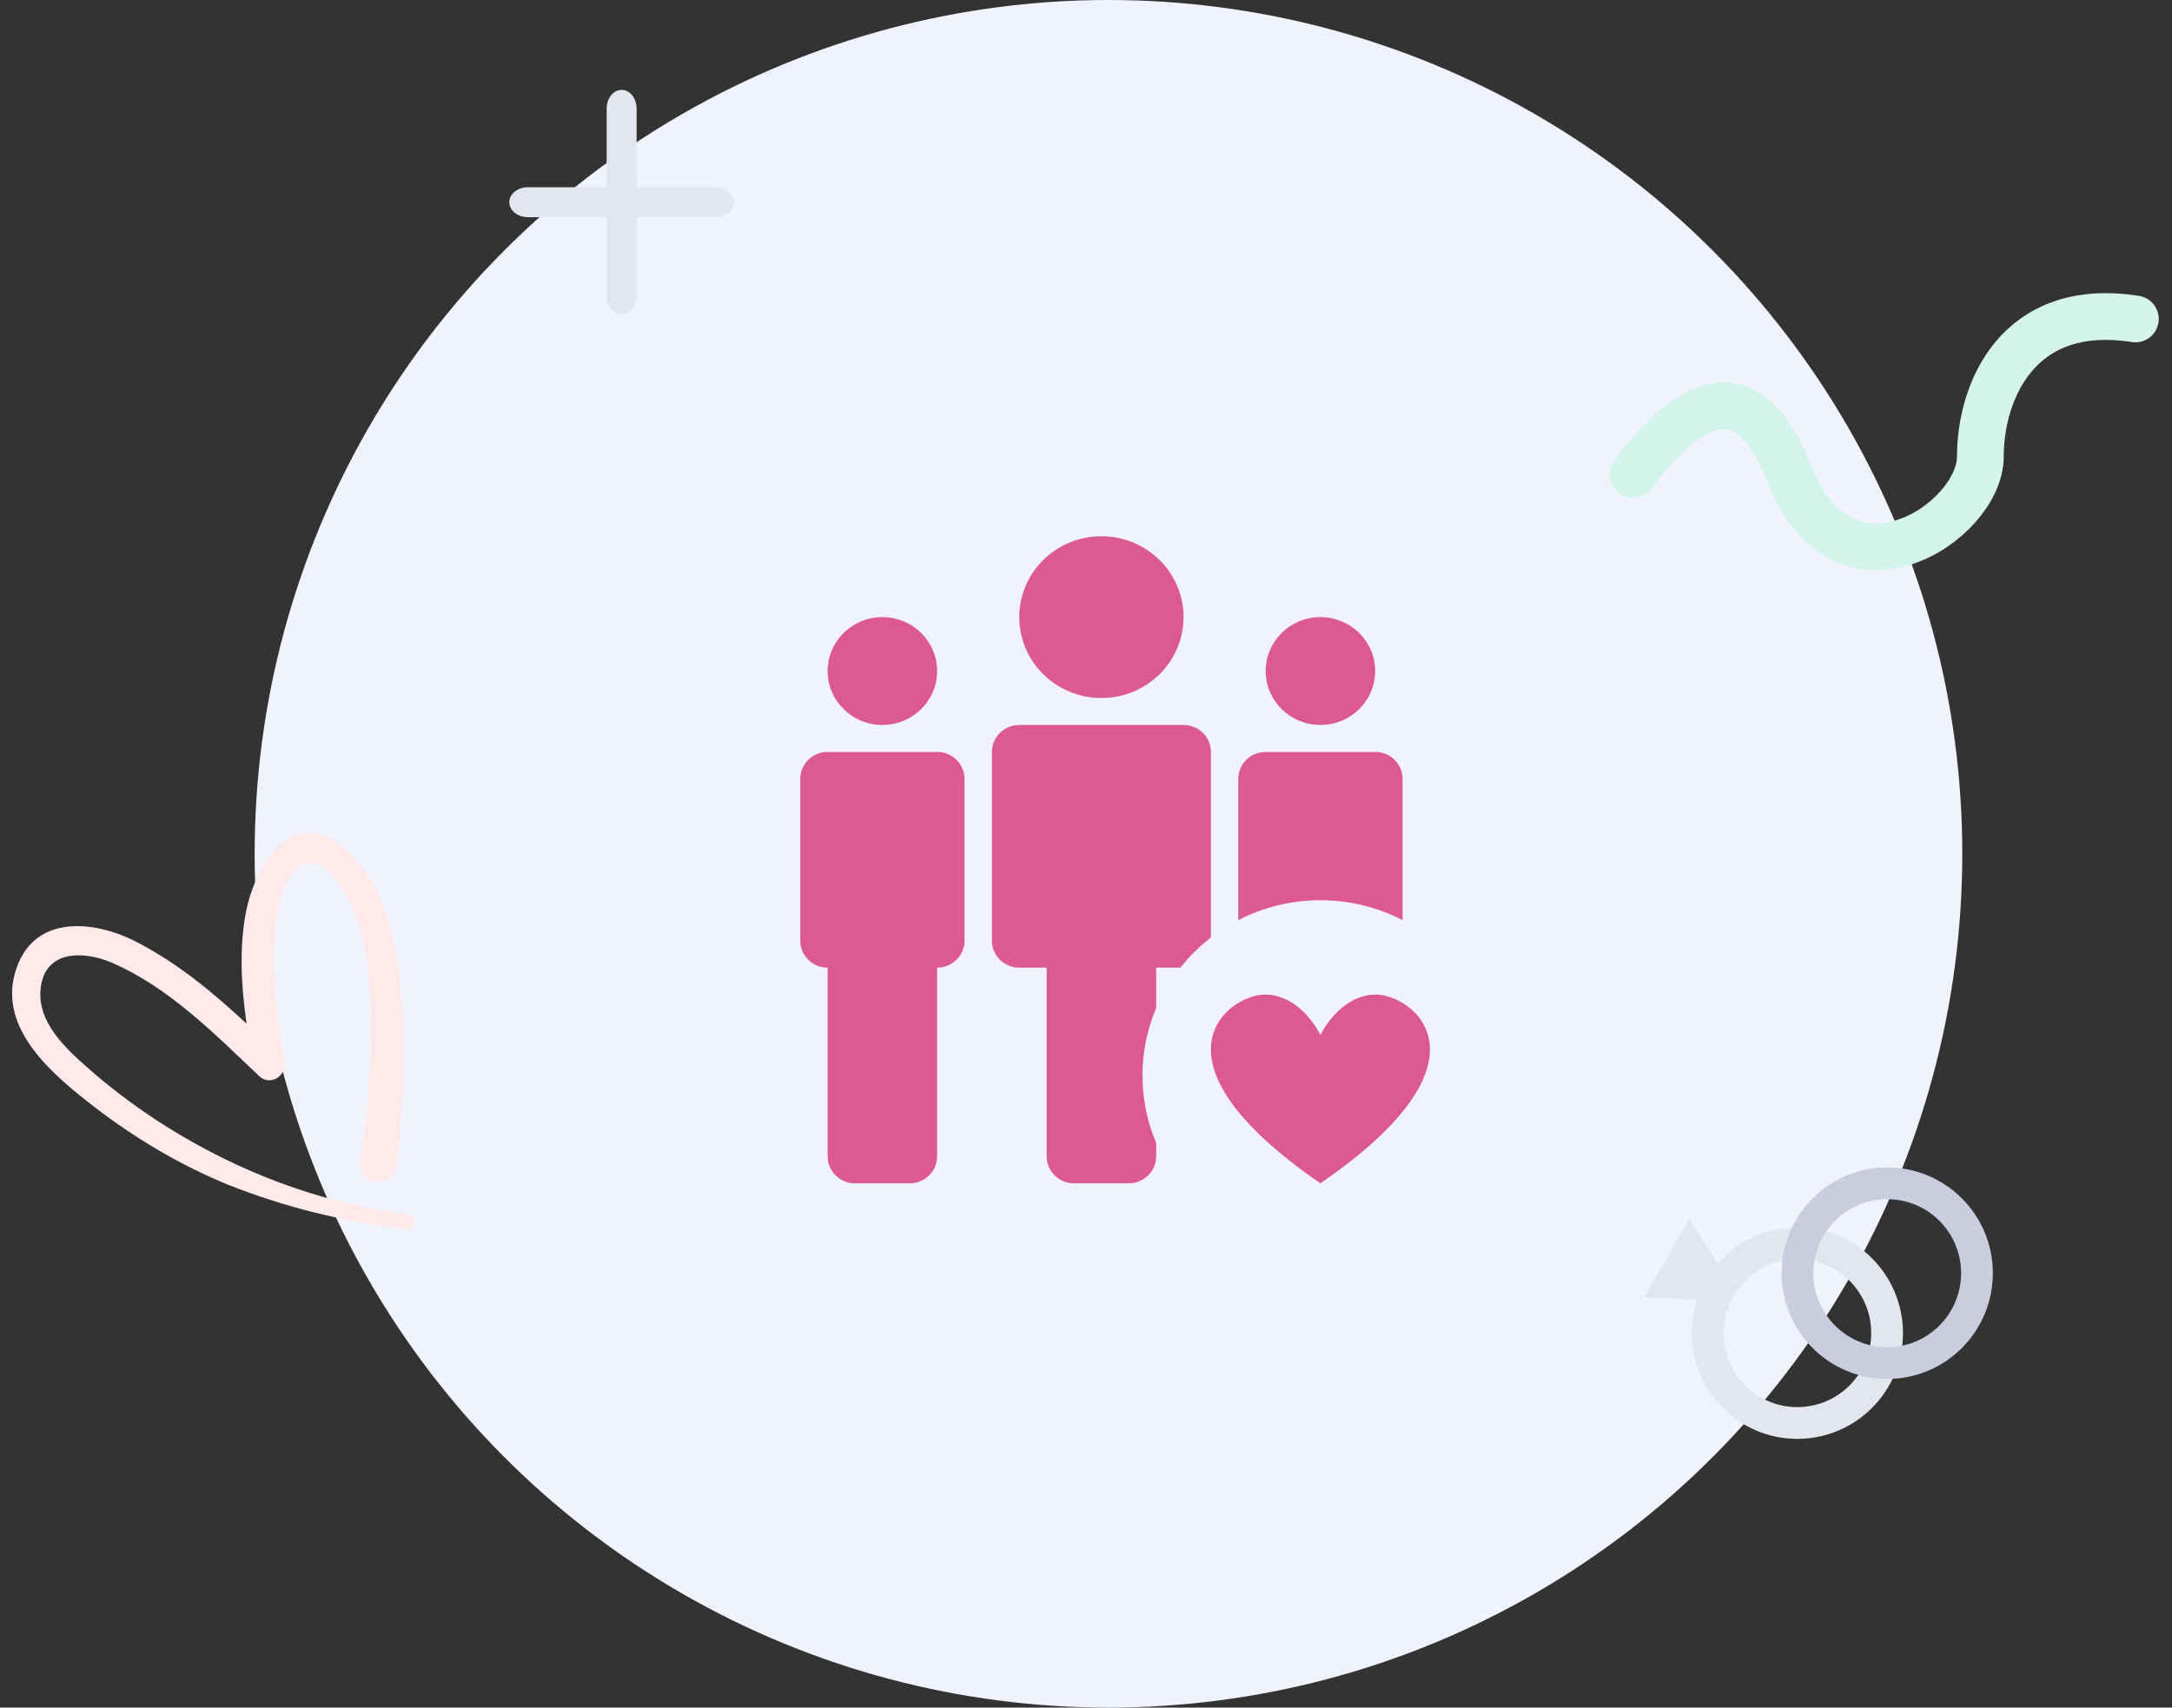
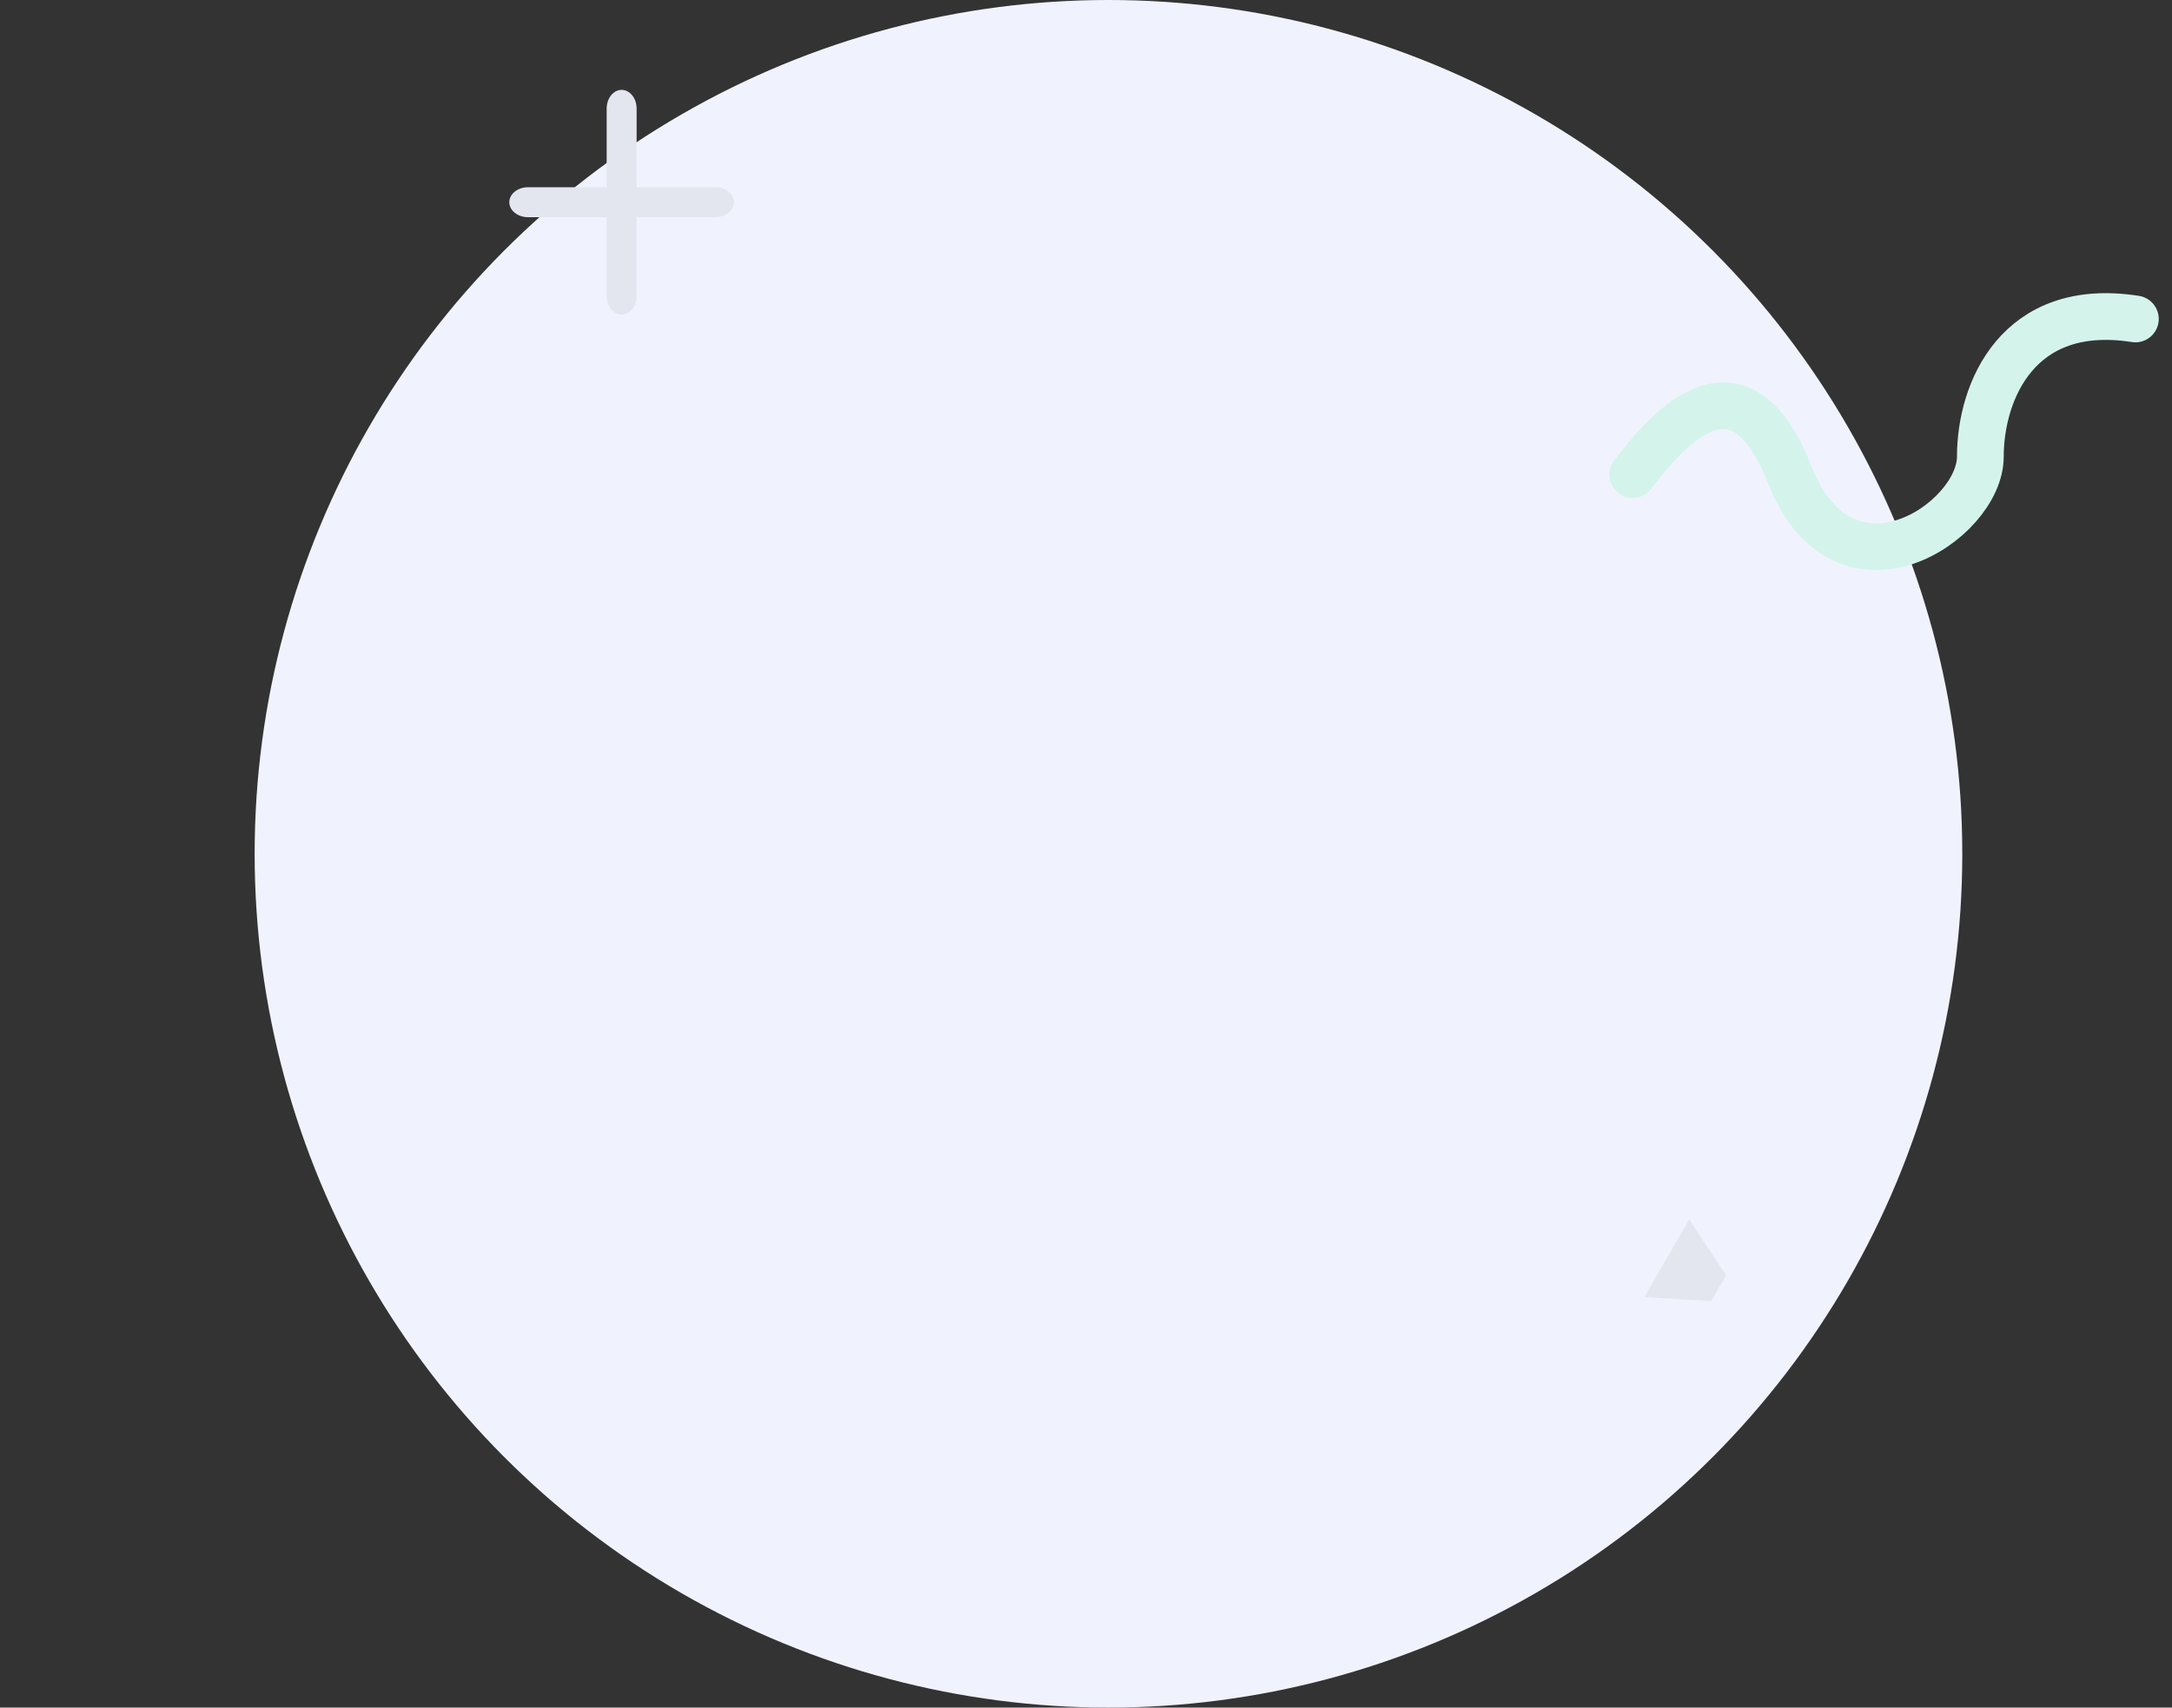
<svg xmlns="http://www.w3.org/2000/svg" width="145px" height="114px" viewBox="0 0 145 114" version="1.1">
  <rect x="0" y="0" width="145" height="114" fill="#333333" stroke="none" />
  <title>Group 5</title>
  <desc>Created with Sketch.</desc>
  <g id="Design" stroke="none" stroke-width="1" fill="none" fill-rule="evenodd">
    <g id="Wrapistry_registry_product_add2_gifting_info" transform="translate(-139, -123)">
      <g id="Group-4" transform="translate(137.63, 123)">
        <g id="Group-5">
          <circle id="Oval" fill="#F0F3FD" cx="75.37" cy="57" r="57" />
-           <path d="M60.277,48.4 C58.258,48.4 56.622,46.788 56.622,44.8 C56.622,42.812 58.258,41.2 60.277,41.2 C62.296,41.2 63.932,42.812 63.932,44.8 C63.932,46.788 62.296,48.4 60.277,48.4 Z M89.52,48.4 C87.501,48.4 85.865,46.788 85.865,44.8 C85.865,42.812 87.501,41.2 89.52,41.2 C91.539,41.2 93.175,42.812 93.175,44.8 C93.175,46.788 91.539,48.4 89.52,48.4 Z M74.898,46.6 C71.87,46.6 69.415,44.182 69.415,41.2 C69.415,38.218 71.87,35.8 74.898,35.8 C77.927,35.8 80.382,38.218 80.382,41.2 C80.382,44.182 77.927,46.6 74.898,46.6 Z M54.794,52 C54.794,51.006 55.611,50.2 56.622,50.2 L63.932,50.2 C64.943,50.2 65.76,51.006 65.76,52 L65.76,62.8 C65.76,63.794 64.943,64.6 63.932,64.6 L63.932,77.2 C63.932,78.194 63.115,79 62.105,79 L58.449,79 C57.439,79 56.622,78.194 56.622,77.2 L56.622,64.6 C55.611,64.6 54.794,63.794 54.794,62.8 L54.794,52 Z M84.037,52 C84.037,51.006 84.854,50.2 85.865,50.2 L93.175,50.2 C94.186,50.2 95.003,51.006 95.003,52 L95.003,61.427 C93.362,60.584 91.501,60.1 89.52,60.1 C87.542,60.1 85.678,60.582 84.037,61.427 L84.037,52 Z M67.588,50.2 C67.588,49.206 68.405,48.4 69.415,48.4 L80.382,48.4 C81.392,48.4 82.209,49.206 82.209,50.2 L82.209,62.591 C81.449,63.178 80.764,63.851 80.17,64.6 L78.554,64.6 L78.554,67.3 C77.967,68.686 77.64,70.205 77.64,71.8 C77.64,73.395 77.967,74.914 78.554,76.3 L78.554,77.2 C78.554,78.194 77.737,79 76.726,79 L73.071,79 C72.06,79 71.243,78.194 71.243,77.2 L71.243,64.6 L69.415,64.6 C68.405,64.6 67.588,63.794 67.588,62.8 L67.588,50.2 Z M89.52,79 C77.494,70.731 83.366,66.4 85.808,66.4 C88.253,66.4 89.52,69.1 89.52,69.1 C89.52,69.1 90.788,66.4 93.232,66.4 C95.67,66.4 101.546,70.731 89.52,79 Z" id="Combined-Shape" fill="#DC5991" />
          <path d="M43.87,12.5 L49.12,12.5 C49.81,12.5 50.37,12.948 50.37,13.5 C50.37,14.052 49.81,14.5 49.12,14.5 L43.87,14.5 L43.87,19.75 C43.87,20.44 43.422,21 42.87,21 C42.318,21 41.87,20.44 41.87,19.75 L41.87,14.5 L36.62,14.5 C35.93,14.5 35.37,14.052 35.37,13.5 C35.37,12.948 35.93,12.5 36.62,12.5 L41.87,12.5 L41.87,7.25 C41.87,6.56 42.318,6 42.87,6 C43.422,6 43.87,6.56 43.87,7.25 L43.87,12.5 Z" id="Combined-Shape" fill="#E4E6EF" fill-rule="nonzero" />
          <g id="Group-2" transform="translate(110.37, 79)">
-             <ellipse id="Oval" stroke="#E4E6EF" stroke-width="2.12" cx="10.99" cy="10" rx="5.99" ry="6" />
            <polygon id="Rectangle" fill="#E4E6EF" transform="translate(4, 6) rotate(-60) translate(-4, -6) " points="1 4 7 4 5 8 3 8" />
-             <ellipse id="Oval" stroke="#C9CDDE" stroke-width="2.12" cx="16.99" cy="6" rx="5.99" ry="6" />
          </g>
          <path d="M110.37,31.685 C114.94,25.554 118.432,25.554 120.847,31.685 C124.468,40.881 133.575,34.851 133.575,30.495 C133.575,26.138 136.071,20.062 143.925,21.294" id="Path-5" stroke="#D4F4EB" stroke-width="3.12" stroke-linecap="round" />
-           <path d="M21.299,79.94 C20.169,81.328 22.21,82.894 23.267,81.435 C25.673,78.197 27.859,74.745 29.5,71.079 C30.884,67.983 32.051,64.033 30.484,60.795 C28.771,57.236 24.798,59.727 23.012,61.756 C21.335,63.677 20.206,65.955 19.258,68.304 C18.383,65.457 17.363,62.681 15.759,60.119 C14.192,57.521 10.875,54.816 7.85,57.379 C4.789,59.976 6.174,64.247 7.413,67.378 C8.761,70.795 10.547,74.069 12.807,76.987 C15.358,80.225 18.347,83.072 21.664,85.527 C22.174,85.919 22.72,85.065 22.174,84.673 C15.869,79.905 11.058,72.894 8.579,65.492 C7.96,63.642 7.231,61.257 8.47,59.478 C9.964,57.307 12.187,58.553 13.463,60.225 C15.978,63.571 17.071,67.841 18.238,71.755 C18.529,72.752 19.878,72.645 20.206,71.755 C21.19,69.122 22.21,66.524 23.814,64.176 C24.543,63.108 25.49,61.898 26.693,61.257 C28.625,60.225 29.171,62.076 29.281,63.642 C29.463,66.702 28.005,69.62 26.584,72.218 C25.017,74.958 23.267,77.556 21.299,79.94 Z" id="Path" fill="#FFE9E9" transform="translate(18.616, 70.987) rotate(-30) translate(-18.616, -70.987) " />
        </g>
      </g>
    </g>
  </g>
</svg>